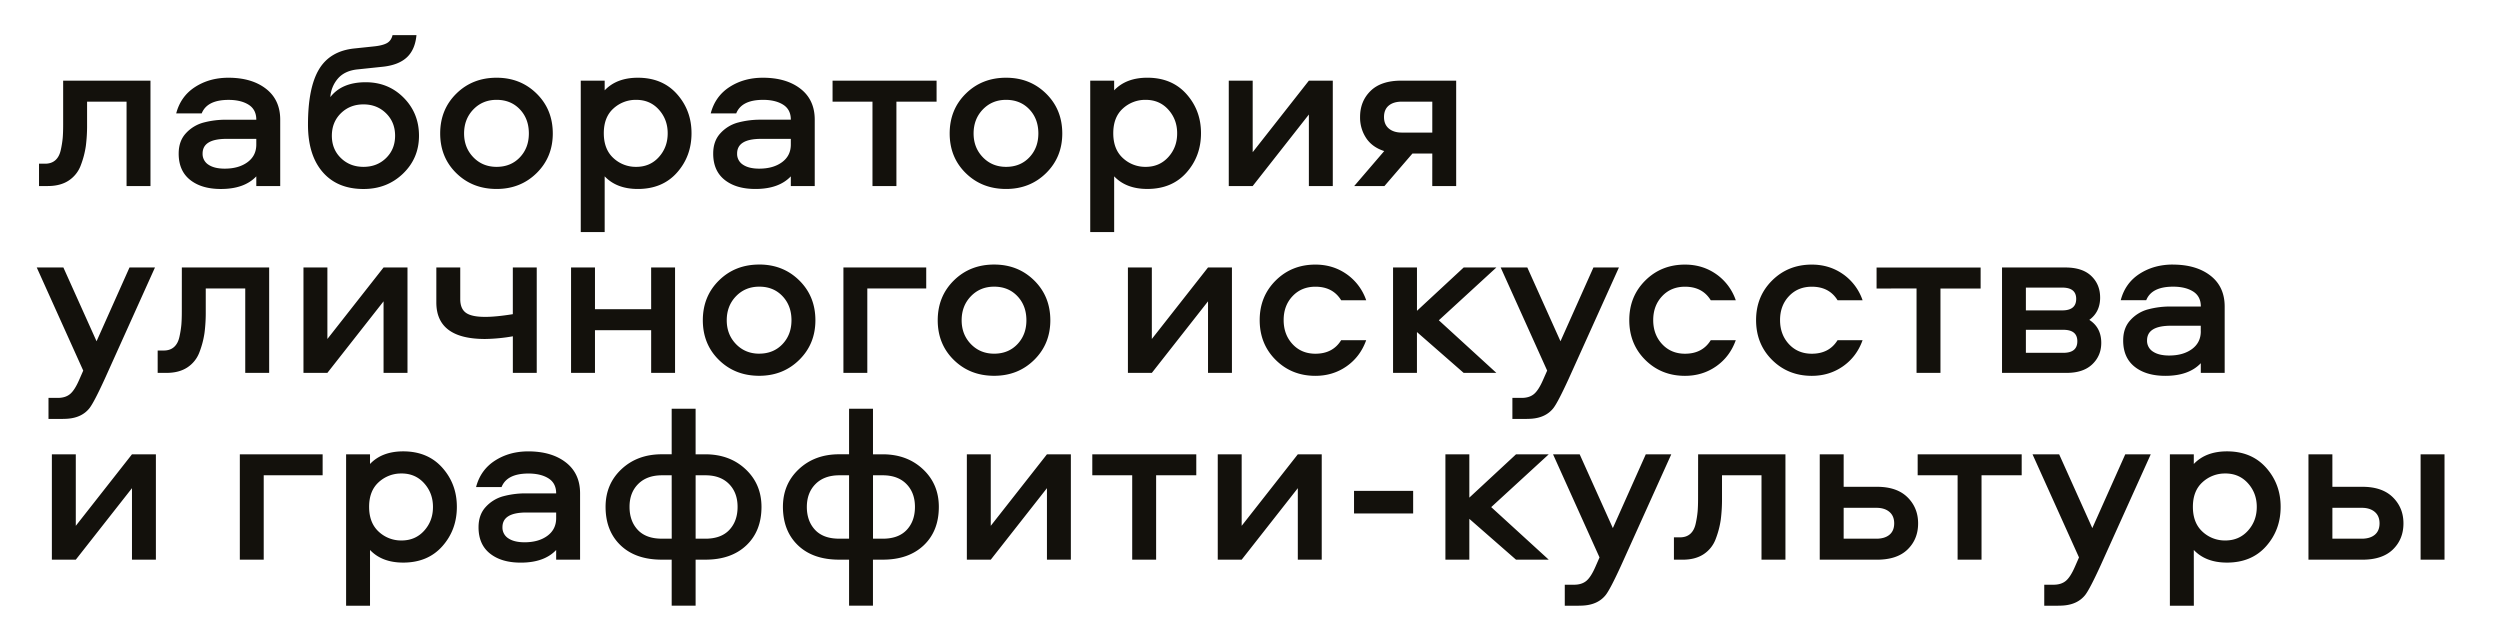
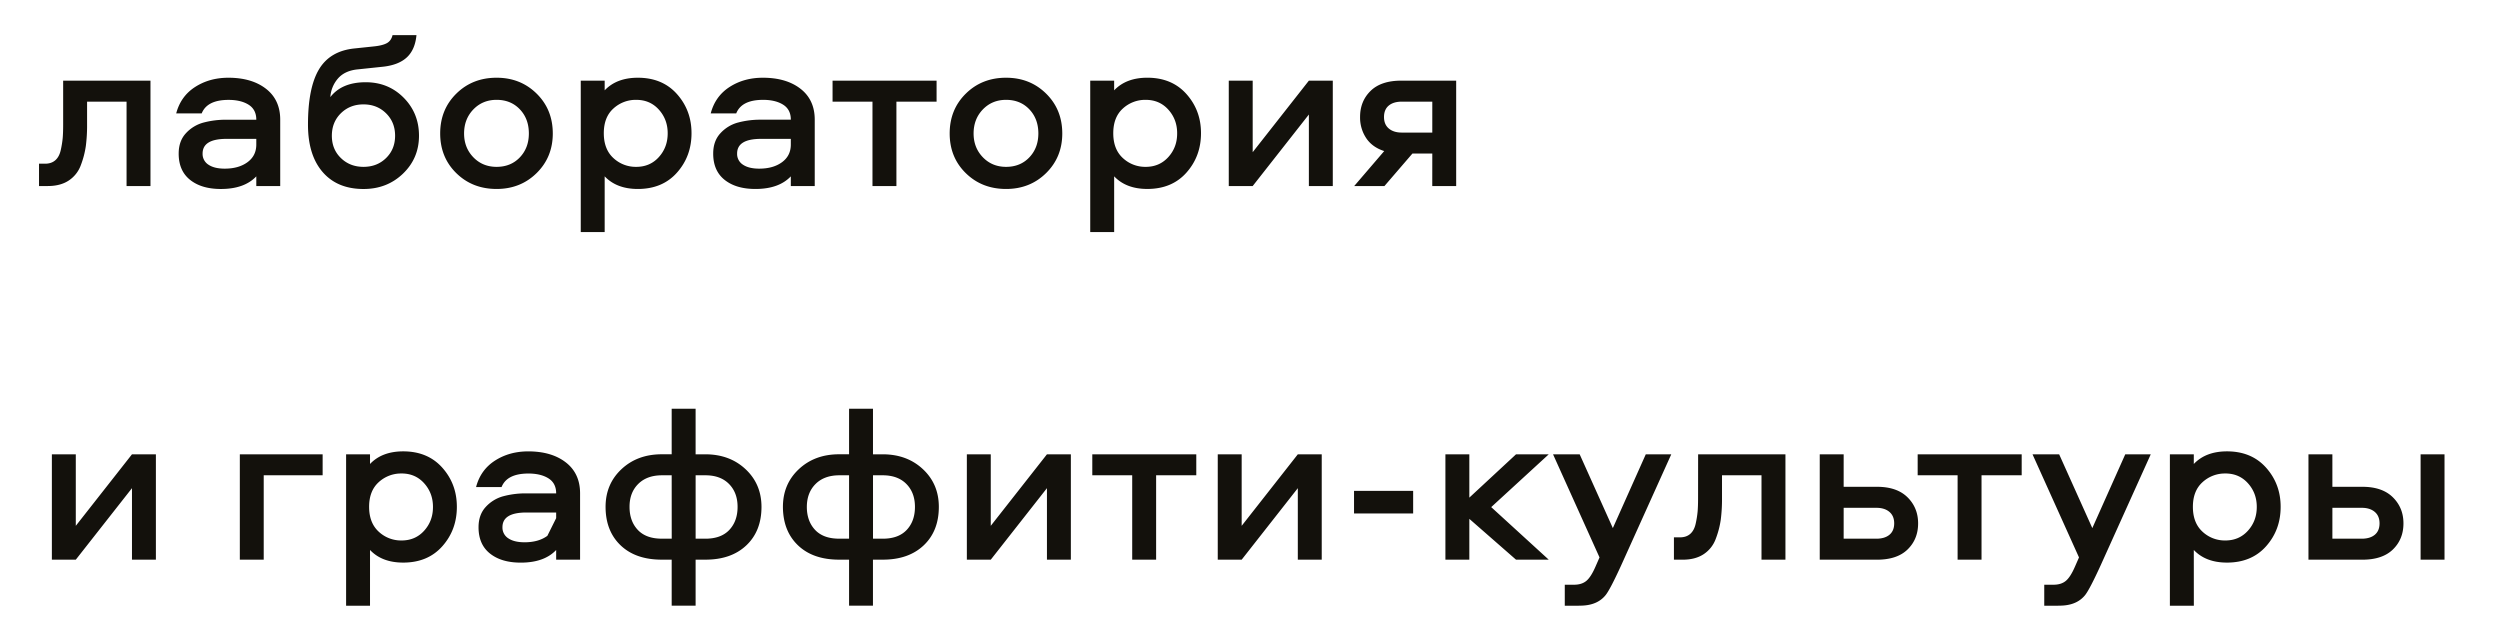
<svg xmlns="http://www.w3.org/2000/svg" id="Слой_1" data-name="Слой 1" viewBox="0 0 3097.51 779.62">
  <defs>
    <style>.cls-1{fill:#13110c;}</style>
  </defs>
  <path class="cls-1" d="M78.25,99.94H186.44V230.5H156.81V125.94H107.89v28.8a197.22,197.22,0,0,1-1.54,26.14,110,110,0,0,1-6.15,23.62,38.56,38.56,0,0,1-15,19.15q-10.35,6.85-26,6.85H48.34V202.82h7.55c5.21,0,9.46-1.44,12.72-4.33s5.49-7.13,6.71-12.72A119.81,119.81,0,0,0,77.69,171c.37-4.28.56-9.88.56-16.77Zm204.64-3.63q29.07,0,46.69,13.7t17.61,38.3V230.5H317.56v-12q-14.82,15.66-43.89,15.65-24,0-38.16-11.32t-14.12-32.57q0-15.37,8.8-25a45.54,45.54,0,0,1,21.53-13.28,106.71,106.71,0,0,1,29.21-3.63h36.63q0-12.59-9.51-18.59t-24.88-6q-26.57,0-33.27,16.77H218.31q5.59-21.24,23.35-32.71T282.89,96.31Zm34.67,82.75v-7h-36.9q-29.64,0-29.64,18.17a15.71,15.71,0,0,0,7.27,13.84q7.26,4.89,20.13,4.89,17.32,0,28.23-8T317.56,179.06Zm91.69-58.71q14.26-18.45,43.89-18.45,28,0,47,19.15t19,47.11q0,27.94-19.85,47t-48.92,19q-32.43,0-50.6-21t-18.17-58.7q0-45.86,13.69-68.64T439.45,60l24-2.52q10.62-1.11,15.93-4.05t7-9.93H516q-1.66,17.89-11.74,27.4T475,82.61L442.8,86q-15.66,1.68-24,11.19a38.87,38.87,0,0,0-9.51,23.2Zm13.14,75.48q11.17,10.9,28,10.9t27.95-10.9q11.19-10.9,11.19-27.67T478.3,140.34q-11.18-11-27.95-11t-28,11q-11.17,11-11.18,27.82T422.39,195.83Zm192.9-99.52q29.63,0,49.62,19.71t20,49.34q0,29.35-20,49.06t-49.62,19.71q-29.92,0-49.9-19.57t-20-49.2q0-29.62,20-49.34T615.29,96.31Zm0,110.42q17.61,0,28.79-11.74t11.18-29.63q0-18.17-11.18-29.91t-28.79-11.74q-17.34,0-28.8,11.88T575,165.36q0,17.61,11.46,29.49T615.29,206.73Zm133.9,80.8H719.56V99.94h29.63v12Q764,96.32,790.29,96.31q30.47,0,48.5,20.27t18,48.5q0,28.51-18,48.78t-48.5,20.27q-26.28,0-41.1-15.65Zm39.14-163.82A40.82,40.82,0,0,0,760,134.47q-11.9,10.75-11.88,30.61T760,195.83a40.5,40.5,0,0,0,28.37,10.9q17.05,0,28-12.16t10.9-29.49q0-17.06-10.9-29.21t-28-12.16Zm156.83-27.4q29.08,0,46.69,13.7t17.61,38.3V230.5H979.83v-12Q965,234.14,935.94,234.13q-24,0-38.16-11.32t-14.12-32.57q0-15.37,8.81-25A45.46,45.46,0,0,1,914,151.94a106.73,106.73,0,0,1,29.22-3.63h36.62q0-12.59-9.51-18.59t-24.88-6q-26.55,0-33.26,16.77H880.59q5.58-21.24,23.34-32.71T945.16,96.31Zm34.67,82.75v-7h-36.9q-29.64,0-29.64,18.17a15.71,15.71,0,0,0,7.27,13.84q7.28,4.89,20.13,4.89,17.34,0,28.24-8T979.83,179.06Zm51.72-53.12v-26h128.88v26h-49.77V230.5H1081V125.94Zm215-29.63q29.63,0,49.62,19.71t20,49.34q0,29.35-20,49.06t-49.62,19.71q-29.91,0-49.9-19.57t-20-49.2q0-29.62,20-49.34T1246.53,96.31Zm0,110.42q17.61,0,28.79-11.74t11.19-29.63q0-18.17-11.19-29.91t-28.79-11.74q-17.34,0-28.79,11.88t-11.47,29.77q0,17.61,11.47,29.49T1246.53,206.73Zm133.91,80.8H1350.8V99.94h29.64v12q14.8-15.64,41.09-15.65,30.46,0,48.51,20.27t18,48.5q0,28.51-18,48.78t-48.51,20.27q-26.28,0-41.09-15.65Zm39.14-163.82a40.85,40.85,0,0,0-28.38,10.76q-11.88,10.75-11.88,30.61t11.88,30.75a40.52,40.52,0,0,0,28.38,10.9q17,0,28-12.16t10.9-29.49q0-17.06-10.9-29.21t-28-12.16ZM1552.09,230.5h-29.64V99.94h29.64v88.62l69.61-88.62h29.63V230.5H1621.7V141.88Zm222.53-40.26H1750l-34.67,40.26h-37.46l37.18-43.33q-14.82-4.75-22.36-16.08a46,46,0,0,1-7.55-26.14q0-19.56,13-32.29T1736,99.94h68.21V230.5h-29.63Zm0-64.3h-37.74q-10.35,0-16.22,4.89T1714.79,145q0,9.23,6,14.26t16.08,5h37.74Z" />
-   <path class="cls-1" d="M103.13,459.18,45.54,331.42h33l41.1,91.41,40.81-91.41H192L130,469q-13.69,29.91-19.29,36.9-9.23,11.46-26.56,12.86-3.63.28-8.1.28H60.08V493H71.54q9.51,0,15.24-4.75T98.1,470.64ZM225.3,331.42H333.49V462H303.86V357.42H254.93v28.79a197.36,197.36,0,0,1-1.53,26.14A109.89,109.89,0,0,1,247.25,436a38.47,38.47,0,0,1-15,19.15q-10.35,6.86-26,6.85h-10.9V434.3h7.55q7.81,0,12.72-4.34t6.71-12.72a119.68,119.68,0,0,0,2.37-14.81q.56-6.44.56-16.78ZM405.62,462H376V331.42h29.64V420l69.61-88.62h29.63V462H475.23V373.35ZM601,420q-60.37,0-60.38-45.29V331.42h29.63v39.14q0,12,7.13,17.05t23.9,5q13.43,0,34.11-3.35V331.42h29.63V462H635.42V416.68A213.86,213.86,0,0,1,601,420Zm205.76-88.62h29.63V462H806.79V409.14H737.18V462H707.54V331.42h29.64v51.72h69.61Zm133.91-3.64q29.63,0,49.62,19.71t20,49.34q0,29.35-20,49.07T940.7,465.61q-29.93,0-49.9-19.57t-20-49.21q0-29.62,20-49.34T940.7,327.78Zm0,110.43q17.61,0,28.79-11.74t11.19-29.64q0-18.16-11.19-29.91T940.7,355.18q-17.34,0-28.8,11.88t-11.46,29.77q0,17.63,11.46,29.5T940.7,438.21ZM1045,331.42h102.6v26h-73V462H1045Zm186.75-3.64q29.63,0,49.62,19.71t20,49.34q0,29.35-20,49.07t-49.62,19.71q-29.92,0-49.91-19.57t-20-49.21q0-29.62,20-49.34T1231.72,327.78Zm0,110.43q17.61,0,28.79-11.74t11.18-29.64q0-18.16-11.18-29.91t-28.79-11.74q-17.34,0-28.8,11.88t-11.46,29.77q0,17.63,11.46,29.5T1231.72,438.21ZM1427.13,462h-29.64V331.42h29.64V420l69.61-88.62h29.63V462h-29.63V373.35Zm265.58-90h-31q-10.35-16.77-31.87-16.77-17.34,0-28.38,11.74t-11,29.63q0,17.9,11,29.78t28.38,11.88q21.53,0,31.87-16.77h31q-7.28,20.4-24.18,32.28t-38.72,11.89q-29.36,0-49.2-19.71t-19.85-49.35q0-29.34,19.85-49.06t49.2-19.71q21.81,0,38.72,11.88A65.13,65.13,0,0,1,1692.71,372ZM1726,331.42h29.63v53.67l57.87-53.67H1854l-71.28,65.41L1854,462h-40.53l-57.87-50.6V462H1726Zm190.94,127.76-57.59-127.76h33l41.09,91.41,40.82-91.41h31.59L1943.75,469q-13.7,29.91-19.29,36.9-9.23,11.46-26.55,12.86-3.65.28-8.11.28h-15.94V493h11.47q9.5,0,15.23-4.75t11.32-17.61ZM2150.63,372h-31q-10.35-16.77-31.87-16.77-17.34,0-28.37,11.74t-11.05,29.63q0,17.9,11.05,29.78t28.37,11.88q21.53,0,31.87-16.77h31q-7.27,20.4-24.18,32.28t-38.72,11.89q-29.36,0-49.2-19.71t-19.85-49.35q0-29.34,19.85-49.06t49.2-19.71q21.81,0,38.72,11.88A65.13,65.13,0,0,1,2150.63,372Zm157.11,0h-31q-10.35-16.77-31.87-16.77-17.34,0-28.37,11.74t-11,29.63q0,17.9,11,29.78t28.37,11.88q21.52,0,31.87-16.77h31q-7.27,20.4-24.18,32.28t-38.72,11.89q-29.36,0-49.2-19.71t-19.85-49.35q0-29.34,19.85-49.06t49.2-19.71q21.81,0,38.72,11.88A65.07,65.07,0,0,1,2307.74,372Zm17.34-14.53v-26H2454v26h-49.76V462h-29.63V357.42Zm277,11.18q0,17.89-13.42,27.68,14.81,9.5,14.81,28.51,0,15.93-11.18,26.56T2560.46,462h-79.95V331.42h78.55q21,0,32,10.48t11,26.7Zm-92,15.93h45q17.32,0,17.33-14.25,0-14-17.33-14h-45Zm0,52.56h46.41q17.32,0,17.33-14.26t-17.33-14.25h-46.41Zm182-109.31q29.07,0,46.69,13.7t17.61,38.3V462H2726.8V450q-14.82,15.66-43.89,15.66-24,0-38.16-11.33t-14.12-32.56q0-15.37,8.81-25A45.44,45.44,0,0,1,2661,383.42a106.71,106.71,0,0,1,29.22-3.64h36.62q0-12.58-9.51-18.59t-24.88-6q-26.57,0-33.26,16.77h-31.59q5.58-21.24,23.34-32.7T2692.13,327.78Zm34.67,82.75v-7h-36.9q-29.64,0-29.64,18.18a15.7,15.7,0,0,0,7.27,13.83q7.28,4.9,20.13,4.9,17.33,0,28.24-8T2726.8,410.53Z" />
-   <path class="cls-1" d="M93.91,693.45H64.27V562.89H93.91v88.62l69.61-88.62h29.63V693.45H163.52V604.83ZM297.15,562.89h102.6v26h-73V693.45H297.15Zm161.3,187.59H428.82V562.89h29.63v12q14.82-15.64,41.1-15.65,30.46,0,48.5,20.27t18,48.5q0,28.51-18,48.78t-48.5,20.27q-26.28,0-41.1-15.65Zm39.14-163.82a40.82,40.82,0,0,0-28.37,10.76Q457.33,608.19,457.34,628t11.88,30.75a40.5,40.5,0,0,0,28.37,10.9q17.06,0,28-12.16T536.45,628q0-17.06-10.9-29.21t-28-12.16Zm156.83-27.4q29.08,0,46.69,13.7t17.61,38.3v82.19H689.09v-12q-14.82,15.66-43.89,15.65-24,0-38.16-11.32t-14.12-32.57q0-15.37,8.81-25a45.54,45.54,0,0,1,21.52-13.28,106.73,106.73,0,0,1,29.22-3.63h36.62q0-12.59-9.51-18.59t-24.88-6q-26.55,0-33.26,16.77H589.85q5.58-21.24,23.34-32.71T654.42,559.26ZM689.09,642v-7h-36.9q-29.64,0-29.64,18.17A15.71,15.71,0,0,0,629.82,667q7.27,4.89,20.13,4.89,17.34,0,28.24-8T689.09,642ZM832.22,506.42h29.64v56.47h12q30.2,0,49.9,18.45T943.49,628q0,29.91-18.73,47.66t-50.6,17.76h-12.3v57H832.22v-57h-12.3q-32.43,0-51-17.76T750.31,628q0-28.23,19.71-46.69t49.9-18.45h12.3Zm0,82.47h-12q-18.72,0-29.49,10.76T780,628q0,17.61,10.2,28.51t29.77,10.91h12.3Zm41.66,0h-12v78.56h12q19.56,0,29.77-10.91T913.86,628q0-17.61-10.63-28.38T873.88,588.89ZM1052,506.42h29.63v56.47h12q30.2,0,49.9,18.45T1163.22,628q0,29.91-18.73,47.66t-50.6,17.76h-12.3v57H1052v-57h-12.3q-32.45,0-51-17.76T970.05,628q0-28.23,19.71-46.69t49.9-18.45H1052Zm0,82.47h-12q-18.74,0-29.5,10.76T999.68,628q0,17.61,10.2,28.51t29.78,10.91H1052Zm41.65,0h-12v78.56h12q19.56,0,29.78-10.91t10.2-28.51q0-17.61-10.62-28.38T1093.61,588.89Zm133.91,104.56h-29.63V562.89h29.63v88.62l69.61-88.62h29.63V693.45h-29.63V604.83Zm125.8-104.56v-26H1482.2v26h-49.76V693.45h-29.63V588.89Zm185.07,104.56h-29.63V562.89h29.63v88.62L1608,562.89h29.63V693.45H1608V604.83Zm139.22-85.27h73.25v28h-73.25Zm113.22-45.29h29.64v53.68l57.86-53.68h40.54l-71.29,65.42,71.29,65.14h-40.54l-57.86-50.6v50.6h-29.64Zm190.94,127.76-57.59-127.76h33l41.1,91.42,40.81-91.42h31.59l-62.06,137.55q-13.69,29.91-19.29,36.9-9.22,11.46-26.56,12.86c-2.42.18-5.12.28-8.1.28h-15.94v-26h11.46q9.51,0,15.24-4.75t11.32-17.62Zm122.17-127.76h108.19V693.45H2182.5V588.89h-48.93v28.8a197.36,197.36,0,0,1-1.53,26.14,110,110,0,0,1-6.15,23.62,38.56,38.56,0,0,1-15,19.15q-10.35,6.85-26,6.85H2074V665.77h7.55q7.82,0,12.72-4.33t6.71-12.72a119.81,119.81,0,0,0,2.37-14.82c.37-4.28.56-9.88.56-16.77Zm180.32,40.26h41.37q24.6,0,37.74,13t13.14,32.29q0,19.57-13,32.29t-37.88,12.72h-71V562.89h29.64Zm0,64.3h40.53q10.35,0,16.22-4.89t5.87-14.12q0-9.23-6-14.26t-16.08-5h-40.53ZM2376,588.89v-26h128.88v26h-49.76V693.45h-29.64V588.89Zm199.89,101.76-57.59-127.76h33l41.09,91.42,40.82-91.42h31.59l-62.07,137.55q-13.7,29.91-19.28,36.9-9.24,11.46-26.56,12.86c-2.43.18-5.13.28-8.11.28h-15.94v-26h11.47q9.49,0,15.23-4.75t11.33-17.62Zm142.29,59.83H2688.5V562.89h29.63v12q14.82-15.64,41.1-15.65,30.46,0,48.5,20.27t18,48.5q0,28.51-18,48.78t-48.5,20.27q-26.28,0-41.1-15.65Zm39.14-163.82a40.82,40.82,0,0,0-28.37,10.76Q2717,608.19,2717,628t11.88,30.75a40.5,40.5,0,0,0,28.37,10.9q17.05,0,28-12.16t10.9-29.49q0-17.06-10.9-29.21t-28-12.16Zm132.51,16.49H2927q24.6,0,37.75,13t13.13,32.29q0,19.57-13,32.29T2927,693.45h-66.81V562.89h29.63Zm0,64.3h36.35q10.34,0,16.21-4.89t5.87-14.12q0-9.23-6-14.26t-16.07-5h-36.35Zm109.31-104.56h29.63V693.45h-29.63Z" />
+   <path class="cls-1" d="M93.91,693.45H64.27V562.89H93.91v88.62l69.61-88.62h29.63V693.45H163.52V604.83ZM297.15,562.89h102.6v26h-73V693.45H297.15Zm161.3,187.59H428.82V562.89h29.63v12q14.82-15.64,41.1-15.65,30.46,0,48.5,20.27t18,48.5q0,28.51-18,48.78t-48.5,20.27q-26.28,0-41.1-15.65Zm39.14-163.82a40.82,40.82,0,0,0-28.37,10.76Q457.33,608.19,457.34,628t11.88,30.75a40.5,40.5,0,0,0,28.37,10.9q17.06,0,28-12.16T536.45,628q0-17.06-10.9-29.21t-28-12.16Zm156.83-27.4q29.08,0,46.69,13.7t17.61,38.3v82.19H689.09v-12q-14.82,15.66-43.89,15.65-24,0-38.16-11.32t-14.12-32.57q0-15.37,8.81-25a45.54,45.54,0,0,1,21.52-13.28,106.73,106.73,0,0,1,29.22-3.63h36.62q0-12.59-9.51-18.59t-24.88-6q-26.55,0-33.26,16.77H589.85q5.58-21.24,23.34-32.71T654.42,559.26ZM689.09,642v-7h-36.9q-29.64,0-29.64,18.17A15.71,15.71,0,0,0,629.82,667q7.27,4.89,20.13,4.89,17.34,0,28.24-8ZM832.22,506.42h29.64v56.47h12q30.2,0,49.9,18.45T943.49,628q0,29.91-18.73,47.66t-50.6,17.76h-12.3v57H832.22v-57h-12.3q-32.43,0-51-17.76T750.31,628q0-28.23,19.71-46.69t49.9-18.45h12.3Zm0,82.47h-12q-18.72,0-29.49,10.76T780,628q0,17.61,10.2,28.51t29.77,10.91h12.3Zm41.66,0h-12v78.56h12q19.56,0,29.77-10.91T913.86,628q0-17.61-10.63-28.38T873.88,588.89ZM1052,506.42h29.63v56.47h12q30.2,0,49.9,18.45T1163.22,628q0,29.91-18.73,47.66t-50.6,17.76h-12.3v57H1052v-57h-12.3q-32.45,0-51-17.76T970.05,628q0-28.23,19.71-46.69t49.9-18.45H1052Zm0,82.47h-12q-18.74,0-29.5,10.76T999.68,628q0,17.61,10.2,28.51t29.78,10.91H1052Zm41.65,0h-12v78.56h12q19.56,0,29.78-10.91t10.2-28.51q0-17.61-10.62-28.38T1093.61,588.89Zm133.91,104.56h-29.63V562.89h29.63v88.62l69.61-88.62h29.63V693.45h-29.63V604.83Zm125.8-104.56v-26H1482.2v26h-49.76V693.45h-29.63V588.89Zm185.07,104.56h-29.63V562.89h29.63v88.62L1608,562.89h29.63V693.45H1608V604.83Zm139.22-85.27h73.25v28h-73.25Zm113.22-45.29h29.64v53.68l57.86-53.68h40.54l-71.29,65.42,71.29,65.14h-40.54l-57.86-50.6v50.6h-29.64Zm190.94,127.76-57.59-127.76h33l41.1,91.42,40.81-91.42h31.59l-62.06,137.55q-13.69,29.91-19.29,36.9-9.22,11.46-26.56,12.86c-2.42.18-5.12.28-8.1.28h-15.94v-26h11.46q9.51,0,15.24-4.75t11.32-17.62Zm122.17-127.76h108.19V693.45H2182.5V588.89h-48.93v28.8a197.36,197.36,0,0,1-1.53,26.14,110,110,0,0,1-6.15,23.62,38.56,38.56,0,0,1-15,19.15q-10.35,6.85-26,6.85H2074V665.77h7.55q7.82,0,12.72-4.33t6.71-12.72a119.81,119.81,0,0,0,2.37-14.82c.37-4.28.56-9.88.56-16.77Zm180.32,40.26h41.37q24.6,0,37.74,13t13.14,32.29q0,19.57-13,32.29t-37.88,12.72h-71V562.89h29.64Zm0,64.3h40.53q10.35,0,16.22-4.89t5.87-14.12q0-9.23-6-14.26t-16.08-5h-40.53ZM2376,588.89v-26h128.88v26h-49.76V693.45h-29.64V588.89Zm199.89,101.76-57.59-127.76h33l41.09,91.42,40.82-91.42h31.59l-62.07,137.55q-13.7,29.91-19.28,36.9-9.24,11.46-26.56,12.86c-2.43.18-5.13.28-8.11.28h-15.94v-26h11.47q9.49,0,15.23-4.75t11.33-17.62Zm142.29,59.83H2688.5V562.89h29.63v12q14.82-15.64,41.1-15.65,30.46,0,48.5,20.27t18,48.5q0,28.51-18,48.78t-48.5,20.27q-26.28,0-41.1-15.65Zm39.14-163.82a40.82,40.82,0,0,0-28.37,10.76Q2717,608.19,2717,628t11.88,30.75a40.5,40.5,0,0,0,28.37,10.9q17.05,0,28-12.16t10.9-29.49q0-17.06-10.9-29.21t-28-12.16Zm132.51,16.49H2927q24.6,0,37.75,13t13.13,32.29q0,19.57-13,32.29T2927,693.45h-66.81V562.89h29.63Zm0,64.3h36.35q10.34,0,16.21-4.89t5.87-14.12q0-9.23-6-14.26t-16.07-5h-36.35Zm109.31-104.56h29.63V693.45h-29.63Z" />
</svg>